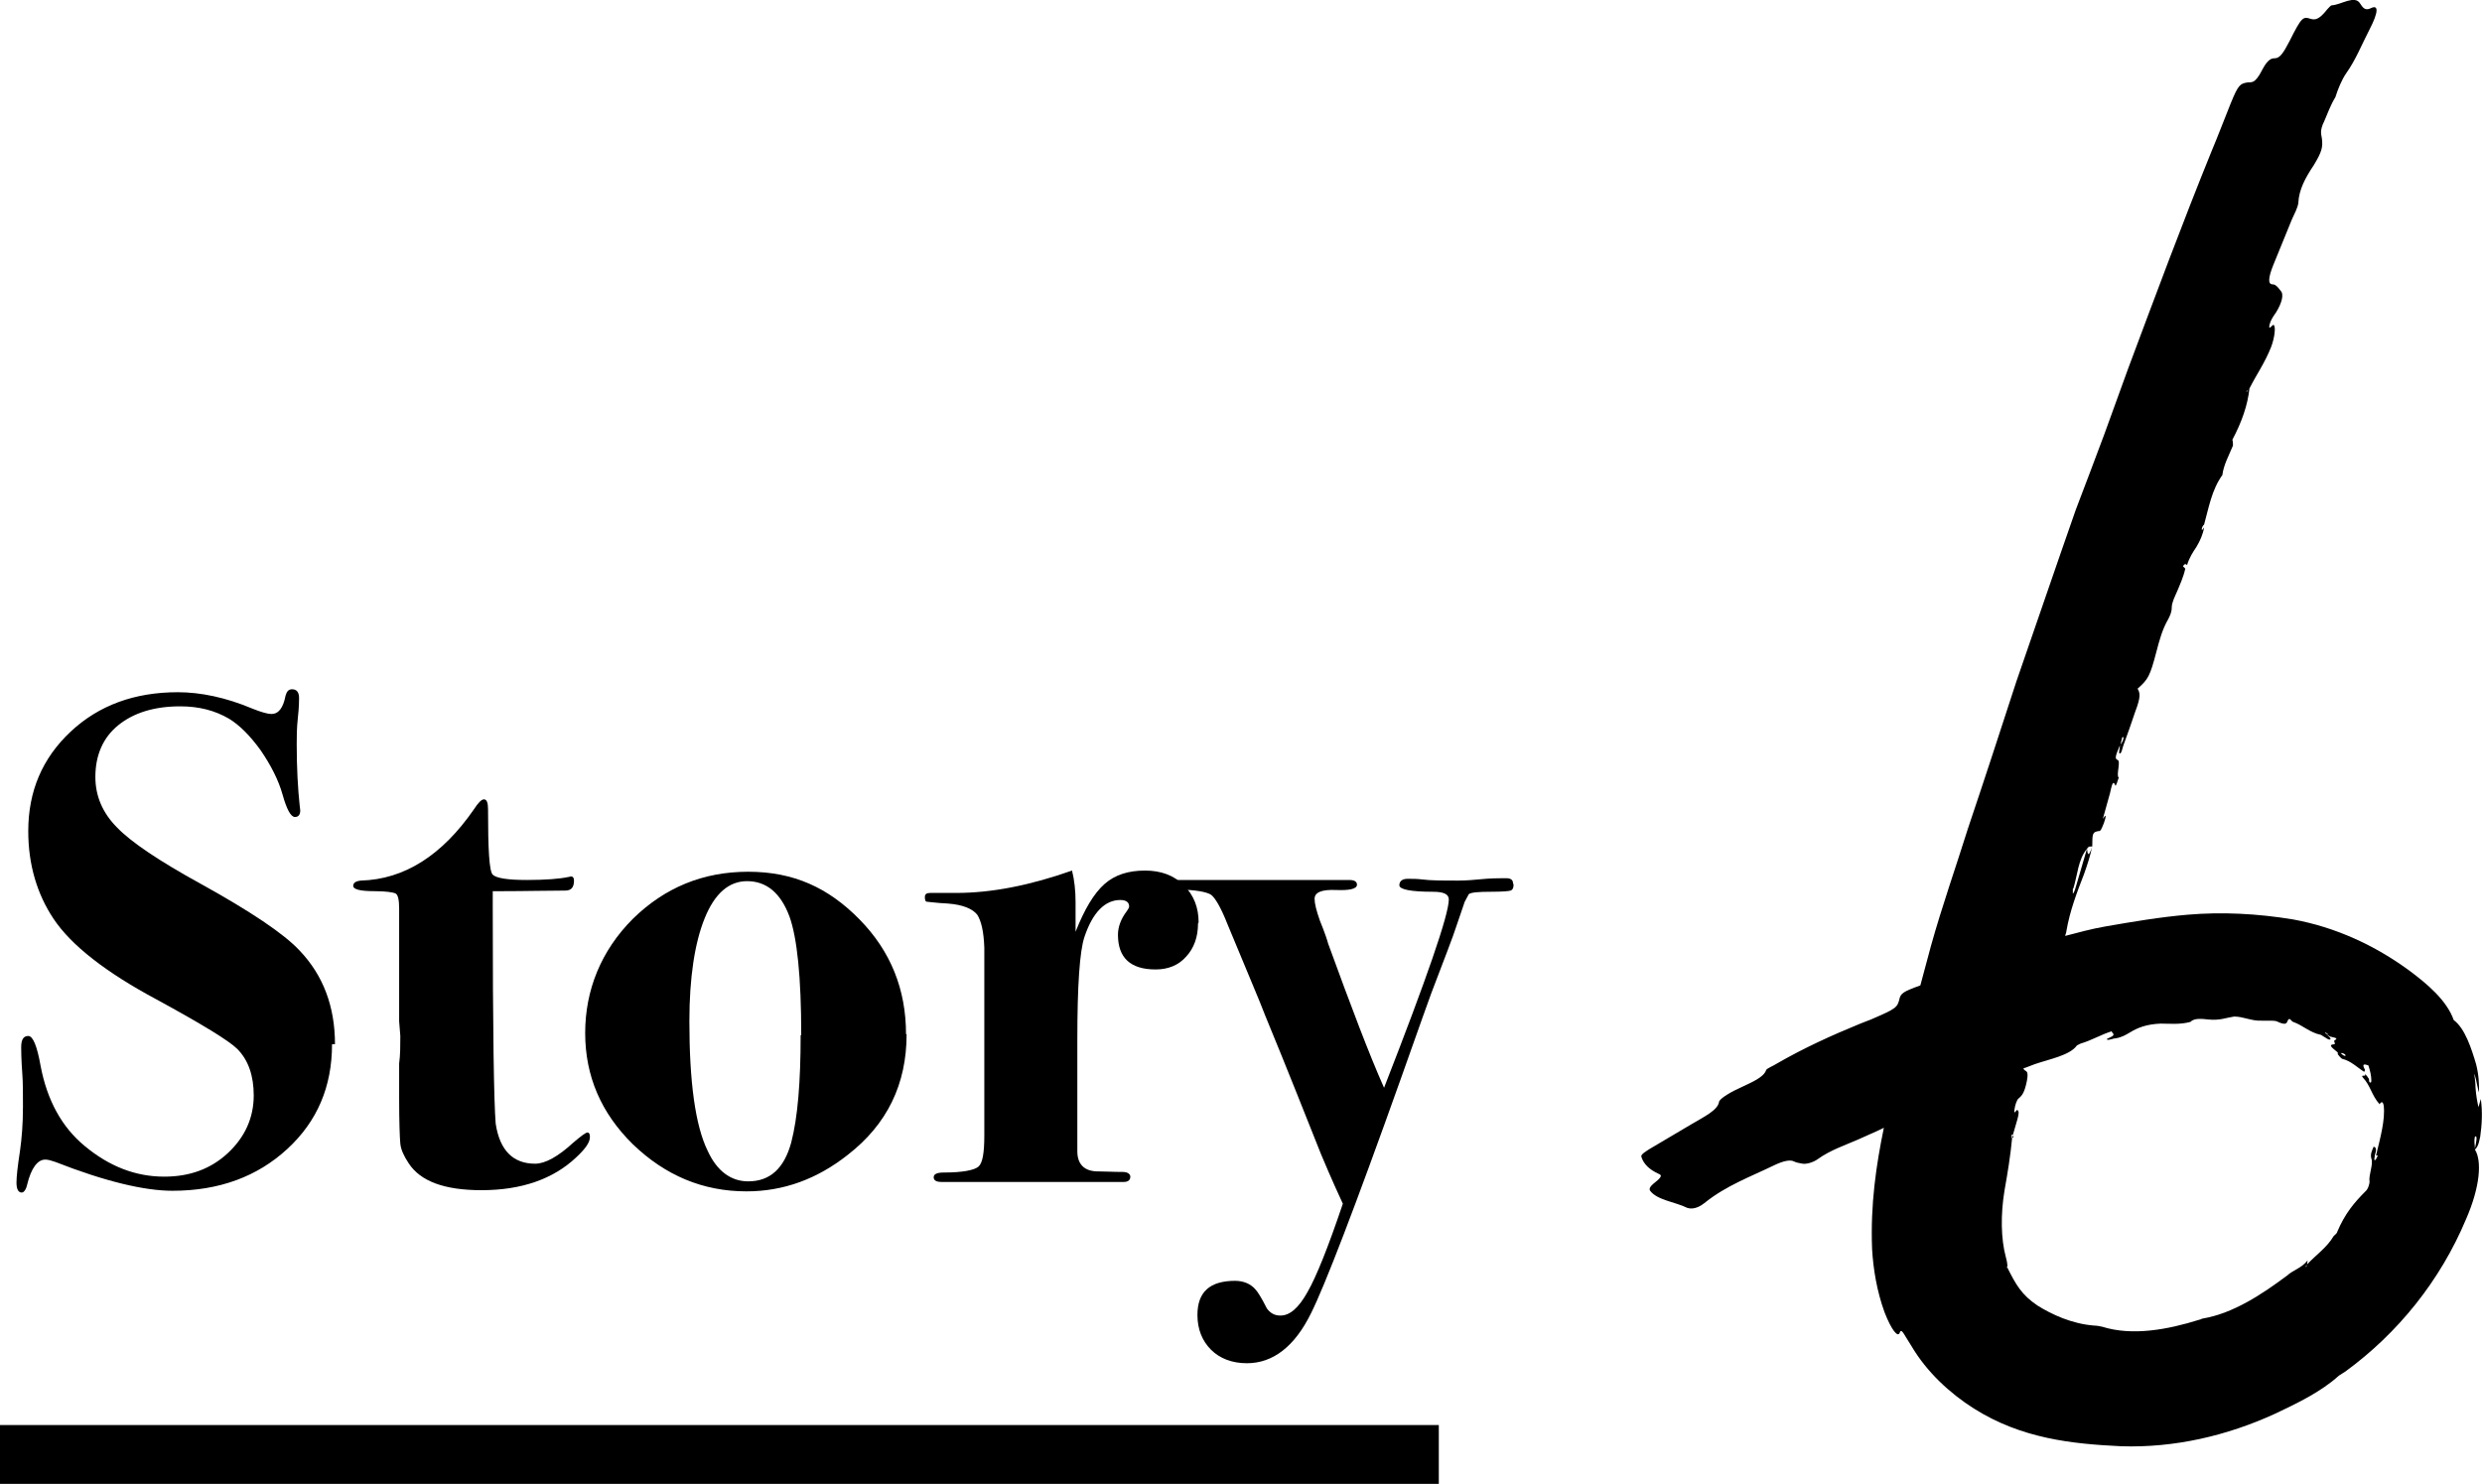
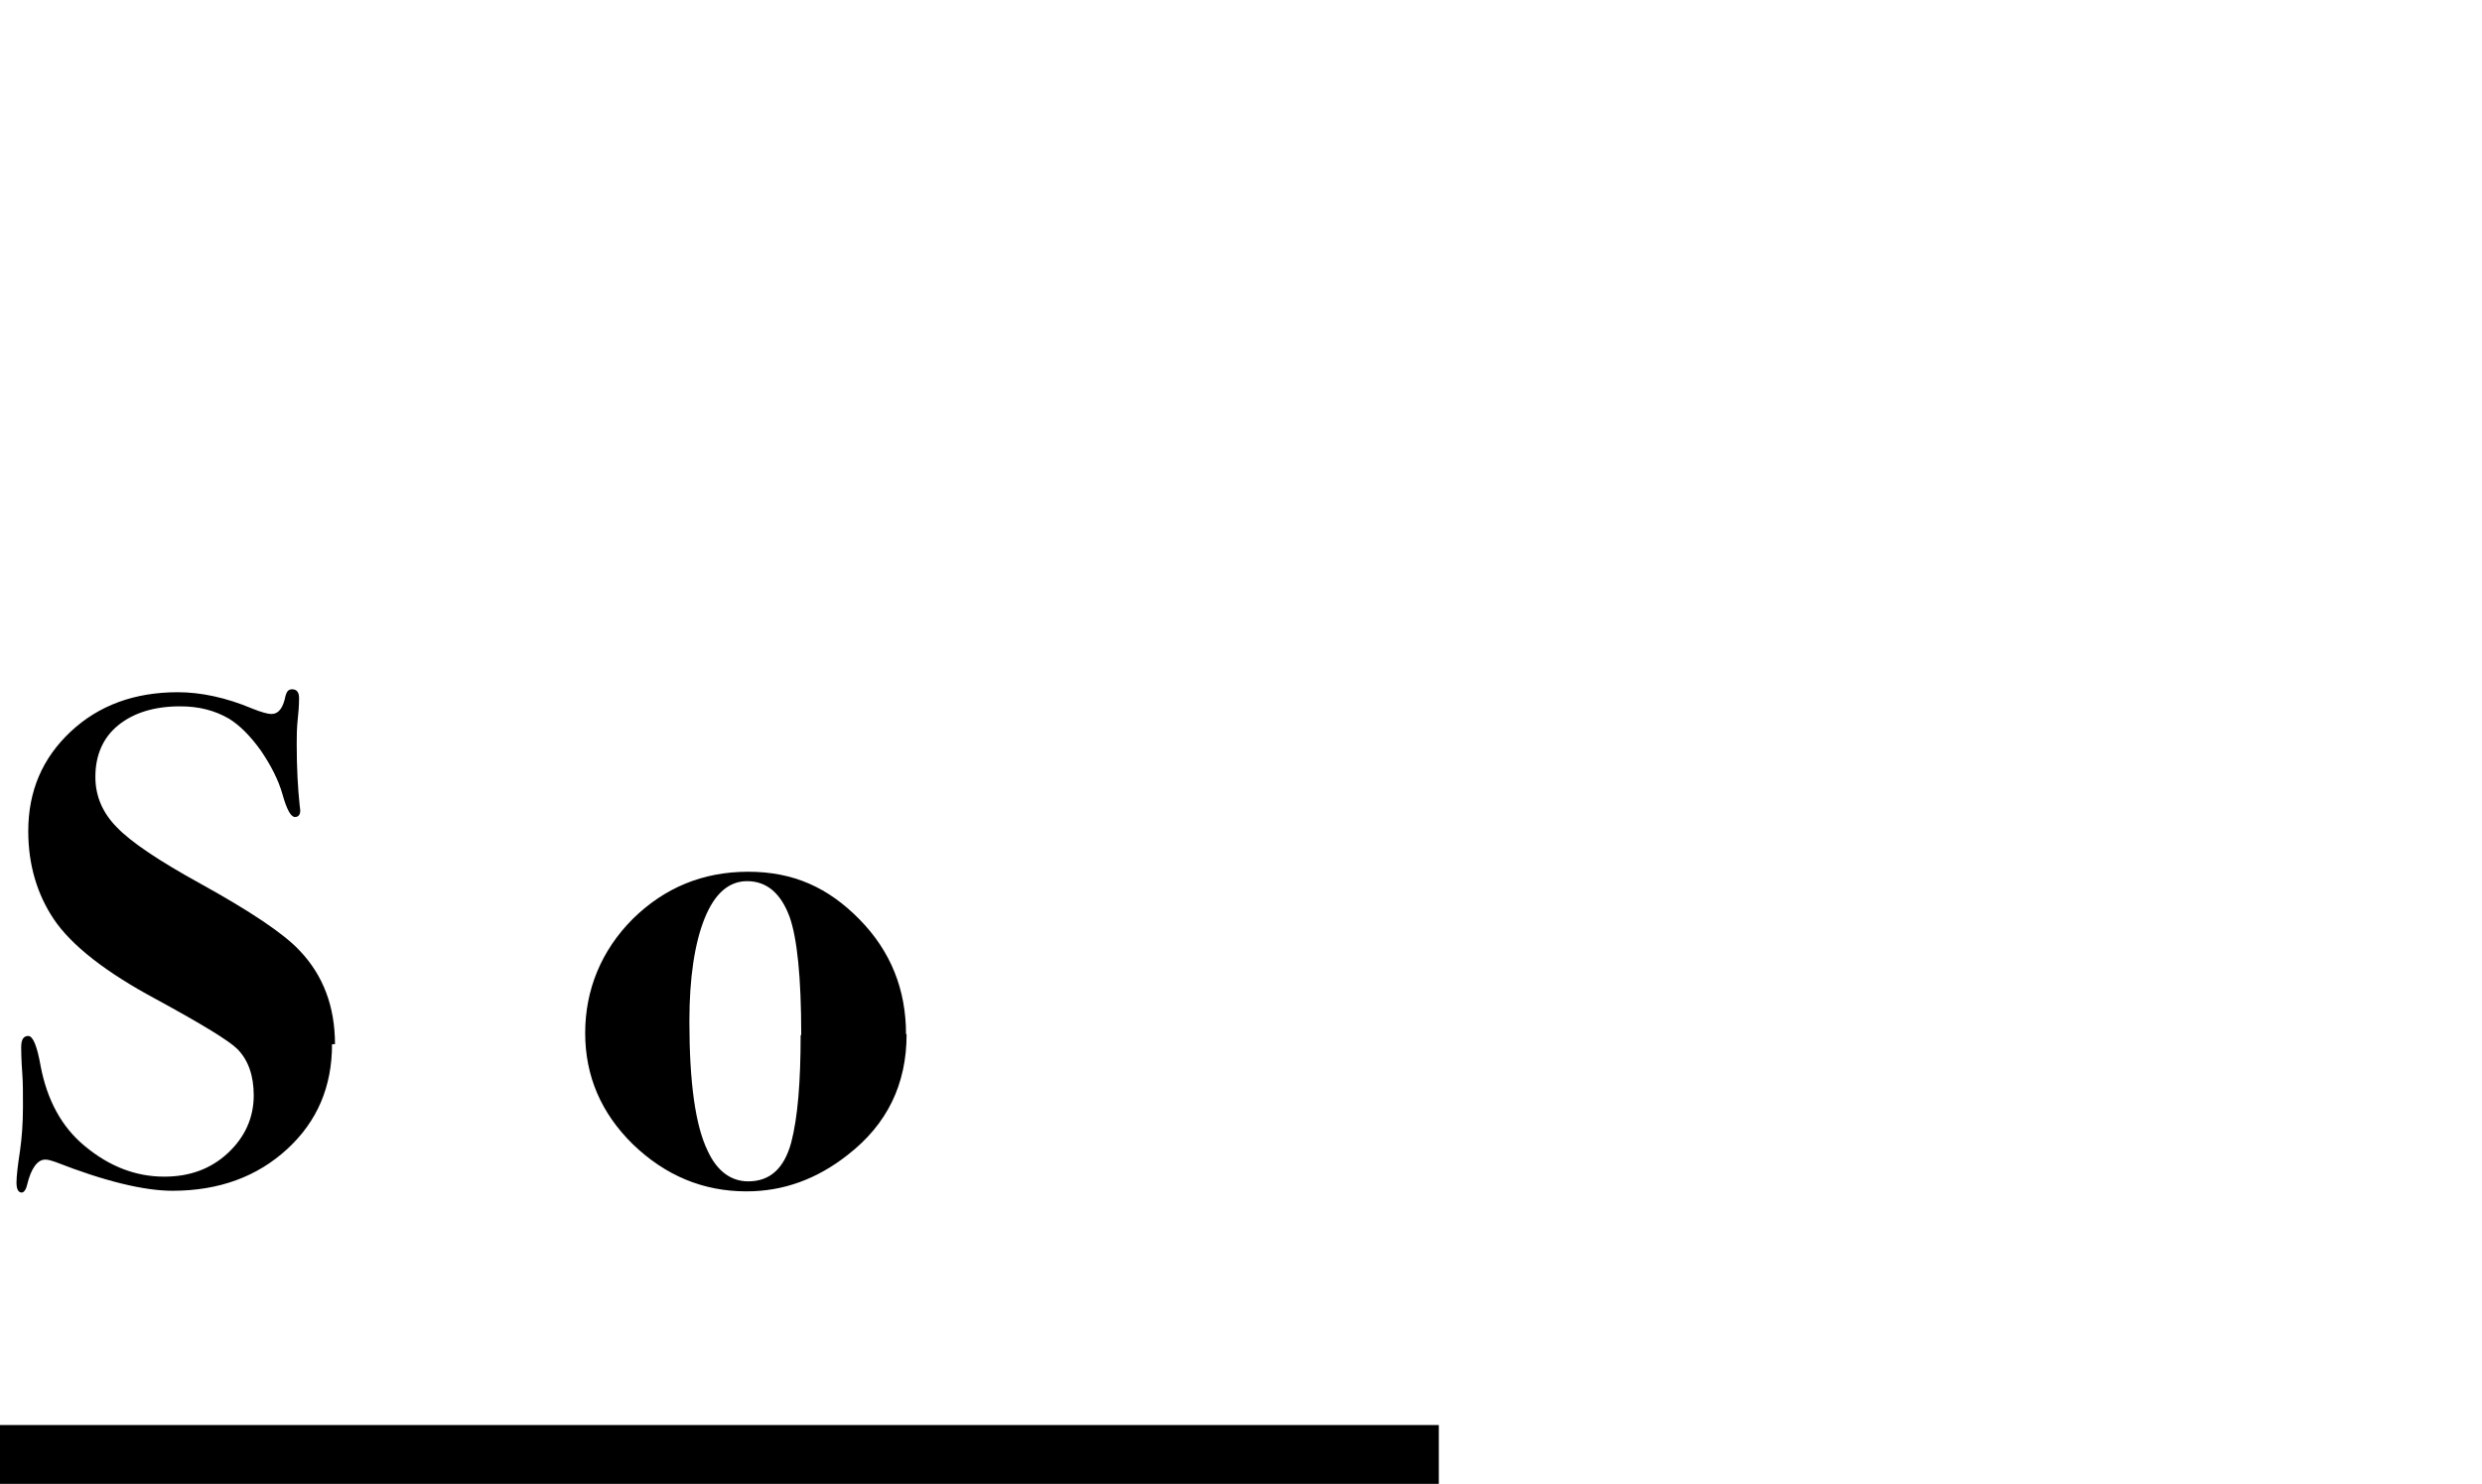
<svg xmlns="http://www.w3.org/2000/svg" id="_レイヤー_2" viewBox="0 0 42.16 25.21">
  <g id="text">
    <g>
      <path d="M5.64,17.74c0,.72-.25,1.31-.76,1.78-.51,.47-1.16,.71-1.95,.71-.48,0-1.15-.16-1.99-.49-.06-.02-.12-.04-.17-.04-.13,0-.24,.14-.31,.43-.02,.09-.06,.13-.09,.13-.06,0-.09-.06-.09-.17,0-.1,.02-.28,.06-.54,.03-.21,.05-.46,.05-.75,0-.23,0-.41-.01-.54-.02-.27-.02-.43-.02-.47,0-.13,.04-.19,.12-.19s.15,.17,.21,.51c.11,.58,.36,1.04,.75,1.36,.42,.35,.87,.52,1.35,.52,.43,0,.79-.13,1.08-.4,.29-.27,.44-.6,.44-.98,0-.33-.09-.6-.28-.79-.14-.14-.6-.42-1.37-.84-.86-.46-1.45-.92-1.75-1.37-.28-.42-.43-.92-.43-1.49,0-.68,.24-1.24,.72-1.69,.48-.45,1.09-.67,1.82-.67,.39,0,.82,.09,1.27,.28,.15,.06,.26,.09,.32,.09,.12,0,.2-.1,.24-.31,.02-.07,.05-.11,.11-.11,.08,0,.12,.05,.12,.15,0,.04,0,.15-.02,.33-.02,.18-.02,.33-.02,.45,0,.41,.02,.76,.05,1.04,0,.02,.01,.06,.01,.09,0,.07-.03,.11-.09,.11-.07,0-.14-.13-.21-.38-.07-.25-.2-.5-.37-.75-.18-.25-.36-.43-.54-.54-.24-.14-.51-.21-.83-.21-.44,0-.79,.11-1.05,.32-.26,.21-.39,.51-.39,.88,0,.32,.12,.61,.37,.86,.24,.25,.72,.57,1.41,.95,.85,.47,1.42,.85,1.69,1.14,.4,.42,.6,.95,.6,1.59Z" />
-       <path d="M10.02,19.32c0,.09-.08,.2-.23,.34-.39,.37-.93,.56-1.61,.56-.63,0-1.04-.15-1.24-.46-.08-.12-.13-.23-.14-.33s-.02-.37-.02-.79v-.57c.02-.15,.02-.31,.02-.47l-.02-.25v-1.92c0-.14-.02-.23-.06-.25-.04-.02-.16-.04-.36-.04-.24,0-.36-.03-.36-.09,0-.05,.04-.08,.13-.09,.74-.02,1.38-.43,1.92-1.21,.07-.11,.13-.17,.17-.17,.05,0,.07,.06,.07,.17,0,.68,.02,1.05,.08,1.11,.06,.06,.26,.09,.58,.09s.56-.02,.7-.05c.02,0,.03-.01,.05-.01,.03,0,.05,.02,.05,.07,0,.12-.05,.17-.15,.17-.32,0-.68,.01-1.07,.01h-.16v.25c0,2.11,.02,3.34,.05,3.7,.07,.46,.3,.68,.67,.68,.17,0,.39-.12,.65-.36,.13-.11,.21-.17,.24-.17,.02,0,.04,.02,.04,.06Z" />
      <path d="M15.4,17.57c0,.85-.33,1.53-1,2.05-.52,.41-1.09,.62-1.72,.62-.74,0-1.38-.27-1.93-.8-.54-.53-.81-1.16-.81-1.89s.27-1.4,.81-1.94c.54-.53,1.19-.8,1.96-.8s1.36,.27,1.89,.81c.53,.54,.79,1.19,.79,1.95Zm-1.79,.01c0-.98-.07-1.65-.2-2.01-.15-.4-.39-.6-.72-.6-.31,0-.55,.21-.72,.63-.17,.42-.26,1.01-.26,1.75,0,1.03,.1,1.77,.31,2.2,.16,.35,.4,.52,.69,.52,.37,0,.61-.22,.73-.66,.11-.42,.16-1.03,.16-1.82Z" />
-       <path d="M20.35,15.69c0,.23-.07,.42-.2,.56-.13,.15-.31,.22-.52,.22-.43,0-.64-.2-.64-.59,0-.13,.05-.27,.15-.4,.02-.03,.04-.06,.04-.08,0-.07-.05-.11-.15-.11-.26,0-.47,.21-.61,.63-.08,.24-.12,.82-.12,1.74v1.9c0,.21,.11,.33,.32,.34,.13,0,.28,.01,.45,.01,.09,0,.13,.04,.13,.08,0,.06-.04,.09-.11,.09h-1.27s-.15,0-.53,0h-1.3c-.09,0-.13-.03-.13-.08s.05-.08,.17-.08c.32,0,.52-.04,.59-.1s.1-.23,.1-.53v-3.19c-.01-.27-.05-.45-.12-.56-.08-.1-.24-.17-.5-.19-.21-.01-.32-.03-.35-.03s-.04-.03-.04-.08,.03-.07,.09-.07h.44c.61,0,1.26-.13,1.97-.38,.04,.16,.06,.34,.06,.54v.5c.15-.38,.31-.65,.49-.81,.18-.16,.41-.23,.69-.23,.27,0,.49,.08,.66,.25,.17,.17,.25,.38,.25,.63Z" />
-       <path d="M25.71,15.03c0,.06-.02,.09-.05,.1-.03,.01-.14,.02-.33,.02-.21,0-.34,.01-.38,.04l-.07,.13-.14,.41c-.06,.19-.21,.57-.43,1.15-.02,.05-.19,.53-.52,1.46-.78,2.19-1.29,3.51-1.52,3.97-.28,.57-.65,.85-1.09,.85-.25,0-.46-.08-.61-.23s-.23-.35-.23-.59c0-.39,.21-.58,.64-.58,.14,0,.26,.05,.34,.14,.04,.04,.11,.15,.2,.33,.06,.08,.13,.12,.23,.12,.16,0,.31-.13,.46-.4,.15-.26,.35-.76,.6-1.5-.06-.13-.19-.41-.37-.84-.24-.6-.55-1.39-.95-2.36-.09-.24-.31-.75-.64-1.55-.11-.28-.21-.45-.28-.5-.08-.05-.26-.08-.55-.09-.09,0-.14-.03-.14-.08s.05-.08,.14-.08h2.9c.09,0,.13,.03,.13,.08,0,.07-.12,.1-.36,.09s-.36,.04-.36,.15c0,.08,.03,.2,.09,.37,.09,.22,.13,.35,.14,.39,.39,1.07,.7,1.89,.95,2.45,.73-1.87,1.1-2.94,1.1-3.2,0-.09-.09-.13-.27-.13-.38,0-.57-.04-.57-.11s.05-.11,.14-.11c.08,0,.16,0,.24,.01,.15,.02,.36,.02,.62,.02,.03,0,.15,0,.35-.02s.33-.02,.4-.02h.07c.07,0,.11,.03,.11,.08Z" />
      <rect y="24.21" width="24.44" height="1" />
    </g>
    <g>
-       <polygon points="40.33 19.5 40.33 19.5 40.33 19.49 40.33 19.5" />
      <polygon points="42.12 18.56 42.12 18.56 42.12 18.57 42.12 18.56" />
-       <path d="M42.14,18.67h0s-.04,.14-.04,.14c-.02-.09-.04-.19-.05-.33,0-.08-.01-.15-.02-.23,0-.02,.02,.06,.03,.1,.02,.08,.03,.16,.05,.21,0-.14,0-.28-.05-.48-.08-.27-.19-.61-.38-.75-.12-.34-.46-.62-.74-.83-.61-.45-1.28-.75-1.99-.88-.61-.1-1.21-.13-1.79-.08-.47,.04-.94,.12-1.4,.2-.23,.04-.45,.1-.68,.16,0-.02,.02-.05,.02-.08,.06-.35,.18-.66,.3-.97,.06-.17,.11-.32,.14-.48h0c0-.22,.01-.23,.1-.25,.03,0,.04,0,.07-.07,.02-.04,.04-.1,.05-.14,.03-.12-.04,.01-.04,0,.04-.15,.08-.28,.12-.43,.03-.13,.05-.24,.09-.14,.01,.04,.04-.08,.06-.13-.05-.03,.04-.28-.02-.3-.05-.02-.04-.06,.04-.25,0,.06-.03,.15,0,.14,.03,0,.04-.09,.06-.14,.07-.19,.14-.39,.2-.57,.1-.26,.08-.32,.04-.39,.18-.16,.21-.21,.32-.63,.05-.19,.1-.38,.2-.55,.03-.06,.06-.12,.06-.2,0-.08,.05-.18,.09-.27,.05-.12,.11-.25,.14-.39l-.04-.04c.03-.05,.05-.04,.07-.02,.04-.13,.1-.22,.16-.31,.06-.1,.11-.21,.13-.33-.02,.03-.04,.06-.04,.03,0-.03,.02-.06,.04-.08,.08-.29,.13-.59,.31-.84,.02-.17,.11-.33,.18-.5,0-.02,0-.07-.01-.1,.16-.3,.26-.59,.29-.87h0c.12-.24,.26-.43,.37-.71,.06-.16,.08-.35,.04-.37-.02-.01-.09,.11-.07,0,.02-.08,.06-.14,.11-.21,.1-.16,.14-.31,.08-.37-.04-.05-.08-.11-.14-.11-.08,0-.07-.12,.02-.34l.31-.76c.04-.09,.1-.2,.11-.28,.01-.23,.12-.43,.26-.64,.14-.23,.16-.31,.14-.46-.01-.07-.04-.13,.04-.29,.06-.14,.11-.28,.19-.41h0c.04-.13,.11-.3,.18-.4,.17-.24,.27-.5,.4-.75,.15-.29,.16-.43,.02-.36-.1,.05-.14-.02-.18-.08-.09-.15-.32,.02-.48,.03-.02,0-.05,.04-.08,.07-.14,.18-.21,.18-.28,.16-.13-.04-.15-.04-.36,.38-.1,.19-.16,.29-.25,.29-.04,0-.11,0-.21,.19-.13,.26-.19,.21-.25,.22-.13,.02-.16,.04-.29,.36-.11,.27-.21,.54-.32,.8-.5,1.23-.96,2.47-1.42,3.7l-.41,1.13c-.16,.43-.32,.85-.48,1.27-.34,.97-.67,1.94-1.01,2.92-.27,.83-.54,1.66-.82,2.49h0c-.21,.67-.44,1.32-.63,2-.06,.22-.12,.45-.18,.67-.04,.02-.09,.03-.13,.05-.16,.06-.2,.1-.22,.16-.04,.17-.05,.18-.49,.37-.06,.02-.12,.05-.18,.07-.49,.2-.97,.42-1.42,.68-.06,.04-.17,.08-.18,.11-.04,.12-.23,.2-.42,.29-.16,.07-.37,.19-.38,.25-.02,.14-.25,.25-.47,.38l-.71,.42c-.06,.04-.15,.09-.14,.13,.04,.13,.14,.22,.29,.29,.05,.02,.08,.04-.06,.15-.09,.07-.1,.11-.08,.14,.12,.16,.43,.19,.63,.29,.03,.01,.14,.04,.29-.08,.37-.3,.79-.45,1.2-.65,.15-.07,.26-.09,.32-.06,.04,.02,.09,.03,.15,.04,.06,.01,.18-.02,.26-.08,.21-.15,.45-.23,.68-.33,.15-.07,.3-.13,.44-.2-.13,.63-.23,1.3-.2,2.06,.02,.34,.08,.71,.21,1.07,.12,.31,.23,.44,.26,.35,.03-.09,.08,.05,.2,.23,.26,.44,.65,.8,1.06,1.06,.81,.51,1.66,.6,2.5,.64,.91,.03,1.8-.18,2.61-.55,.38-.18,.78-.37,1.09-.65h0s.08-.05,.11-.07c.89-.65,1.61-1.54,2.05-2.59,.24-.55,.27-.99,.15-1.18,.03-.03,.06-.06,.09-.22,.03-.21,.04-.43,.01-.64Zm-3.95-12.07s-.01,.04-.02,.05c-.01,.02-.02,.01,0-.01,0-.01,.02-.02,.03-.04Zm-2.14,5.93s.02-.02,.02,0c0,.05-.03,.09-.05,.12,.01-.04,.02-.09,.03-.13Zm-.51,1.85c-.07,.21-.08,.12-.09,.04,.04-.06,.06-.03,.09-.04Zm-.32,.71c.07-.23,.08-.49,.23-.67l-.19,.65s-.03,.11-.05,.11c0,0,0-.05,0-.08Zm4.62,2.84s0,.01,0,.01c-.03,0-.06-.03-.08-.05,.02,0,.05,0,.08,.03Zm-.34-.39s.04,.02,.05,.04l-.06-.03h.01Zm-5.3,1.78s-.04,.04-.03-.01c0,0,0-.03,0-.03,.02-.02,.02,.02,.03,.04Zm-.76-5.25s-.02,.02-.02,0h.02Zm.65,7.45s0-.03,0-.02c0,0,0,.02,.01,.03,0,0-.02,0-.02-.01Zm5.08,0s-.03,.01-.01,0c0,0,.02-.02,.03-.03,0,.01-.01,.02-.02,.03Zm1.22-1.89s-.03,.08-.05,.08c-.02,0,0-.05,0-.09,.04-.11,.01-.13-.02-.14-.03,.07-.06,.13-.04,.2,.04,.1-.05,.28-.03,.4,0,.02-.02,.12-.07,.16-.19,.19-.35,.38-.48,.69,0,.02-.04,.05-.06,.07-.11,.19-.3,.32-.45,.48,0-.03,.01-.08,.01-.07-.11,.14-.24,.16-.35,.26-.43,.32-.91,.64-1.43,.73-.02,0-.04,.02-.06,.02-.54,.17-1.14,.28-1.65,.12-.04-.01-.1-.02-.14-.02-.38-.03-.72-.19-.96-.34-.27-.18-.37-.36-.51-.64h0c0-.06-.01-.12-.03-.19-.08-.3-.09-.71-.02-1.13,.05-.28,.1-.58,.13-.9h0s.09-.31,.09-.31c.02-.08,.03-.13,0-.15-.02-.02-.07,.11-.05-.02,.01-.07,.04-.16,.07-.18,.06-.05,.1-.1,.14-.3,.04-.21-.04-.14-.06-.21,.07-.02,.13-.05,.19-.07,.26-.09,.6-.15,.72-.32,0,0,.04-.02,.06-.03,.2-.06,.34-.15,.53-.21,0,.03,.07,.05,0,.09-.03,.02-.1,.04-.08,.05,.03,.02,.1-.02,.15-.02,.11-.02,.17-.06,.24-.1,.13-.08,.28-.14,.52-.15,.16,0,.33,.02,.51-.03h0s0,0,0,0c.06-.07,.21-.05,.3-.04,.2,.02,.3-.03,.44-.05,.16,0,.3,.08,.47,.07,.04,0,.08,0,.11,0,.05,0,.11,0,.14,.01,.17,.08,.17,.03,.19-.01,.03-.07,.06,.01,.09,.02,.17,.06,.28,.18,.47,.22,.01,0,.03,.02,.05,.03,.04,.02,.08,.06,.11,.05,.03-.02-.04-.06-.06-.09,.02,.02,.05,.03,.06,.04,.15,.03,.11,.04,.07,.07-.01,.01,.03,.06,0,.06-.12,.01-.02,.07,.06,.14v.03s.05,.07,.08,.08c.14,.03,.27,.16,.37,.22,0-.01,.02-.03,.01-.04-.06-.11,0-.09,.06-.07,.03,.09,.05,.18,.05,.25,0,.02,0,.05-.02,.04-.02,0-.02-.04-.02-.06-.02-.03-.04-.06-.07-.09,.04,.07-.09,0-.03,.07,.13,.14,.14,.29,.28,.45h0s.05-.09,.07,.02c.03,.24-.06,.56-.13,.85Zm1.65-.12c0-.06-.02-.11,0-.2h0c.05-.03,.02,.1,0,.2Z" />
      <polygon points="39.75 17.92 39.75 17.92 39.75 17.91 39.75 17.92" />
    </g>
  </g>
</svg>